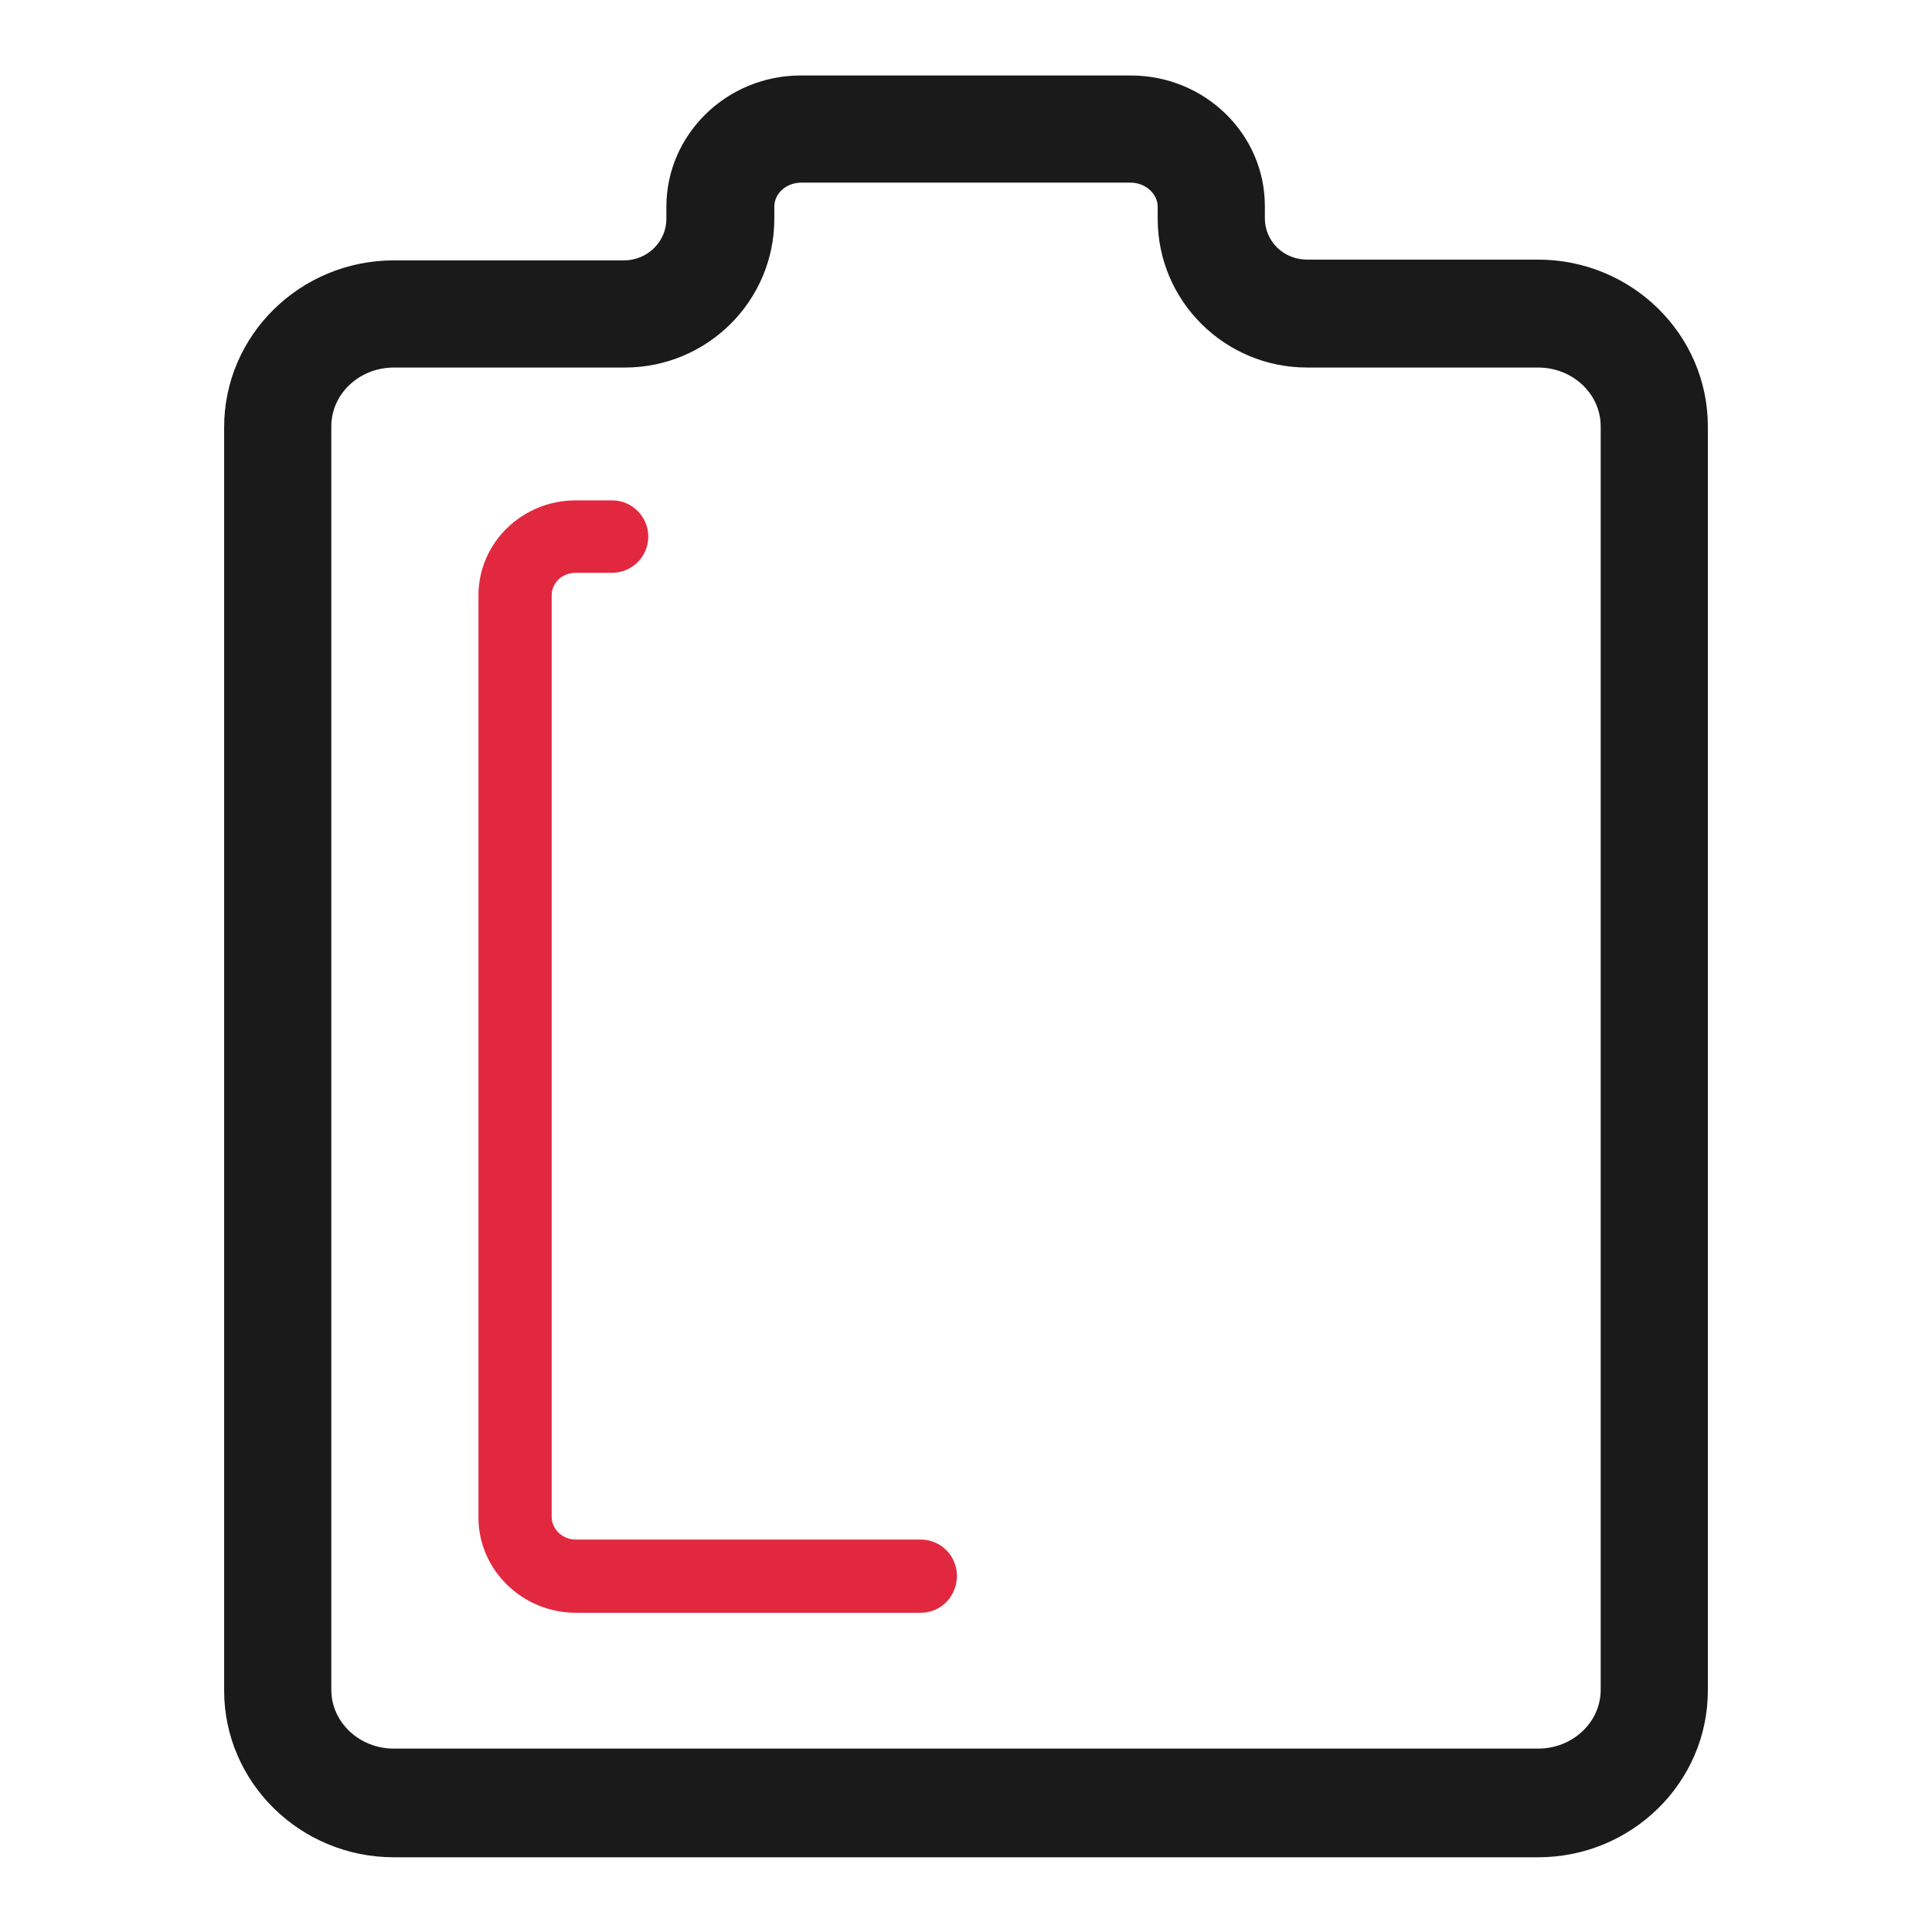
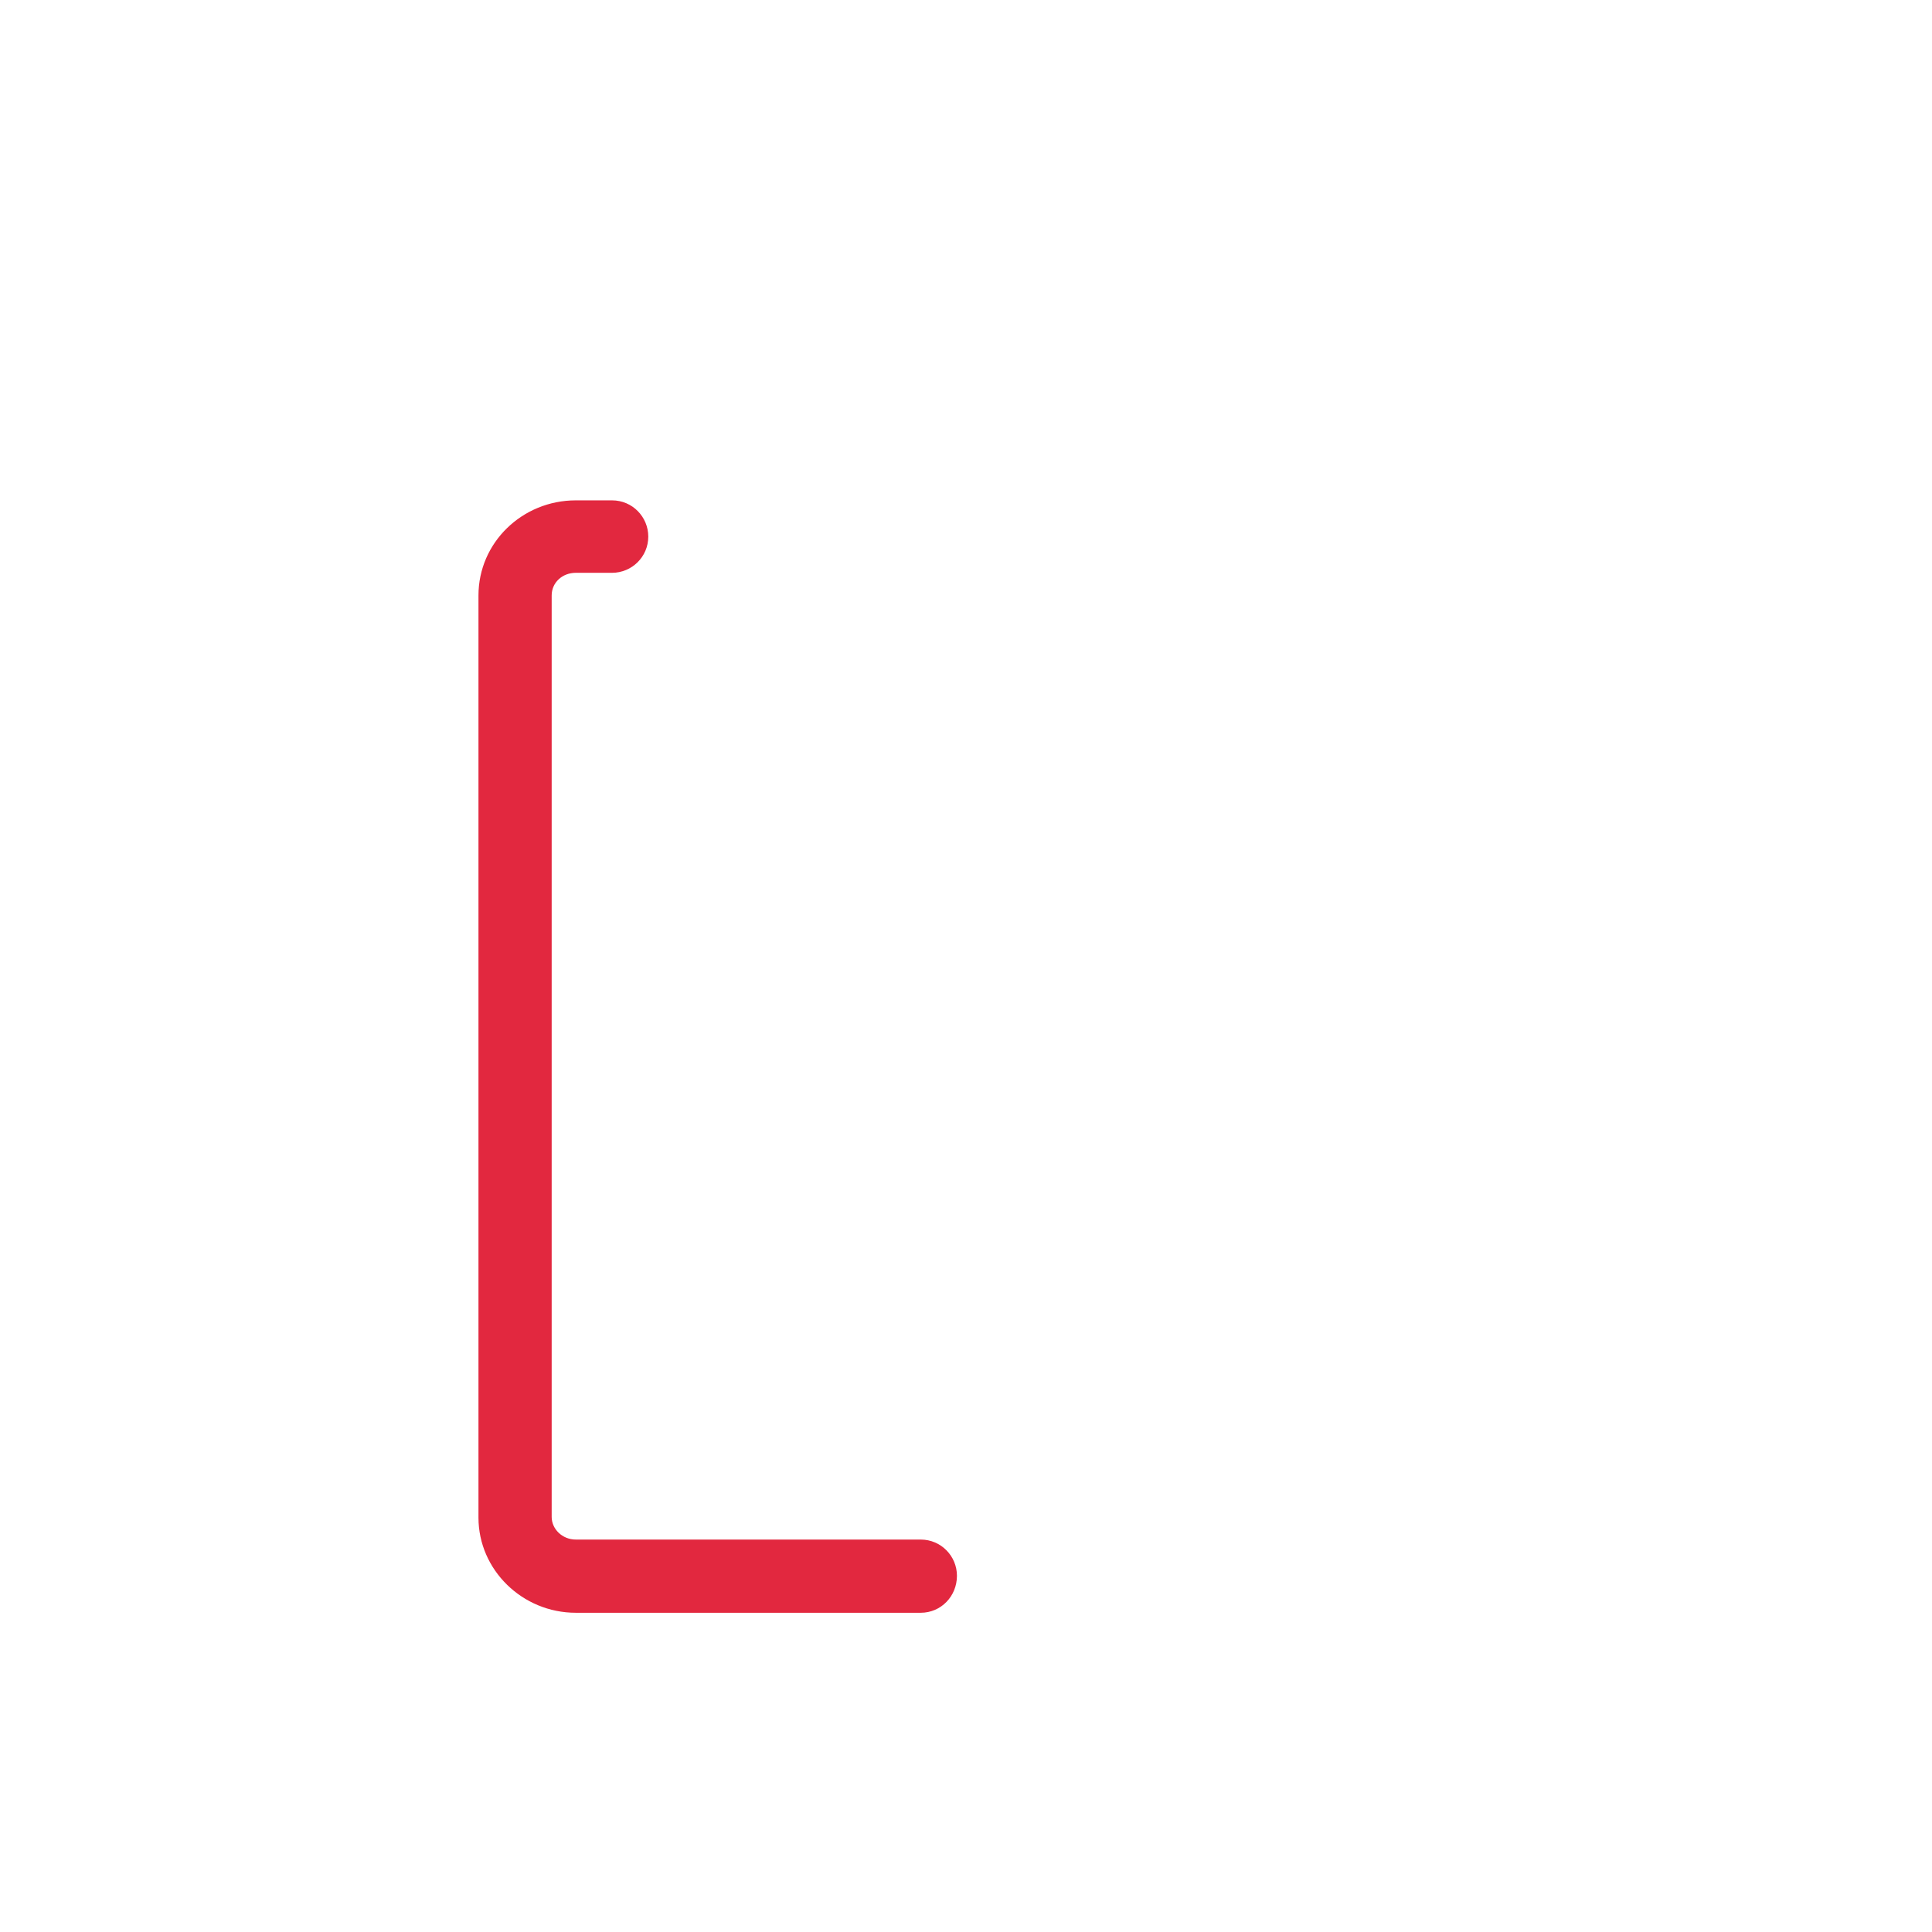
<svg xmlns="http://www.w3.org/2000/svg" version="1.1" x="0px" y="0px" viewBox="0 0 256 256" enable-background="new 0 0 256 256" xml:space="preserve">
  <g>
    <path fill="#e2283f" d="M122,213.7l-45.7,0c-7.1,0-12.9-5.7-12.9-12.6V78.9c0-7,5.8-12.6,12.9-12.6h4.8c2.7,0,4.8,2.2,4.8,4.8 c0,2.7-2.2,4.8-4.8,4.8h-4.8c-1.8,0-3.2,1.3-3.2,3v122.1c0,1.6,1.4,3,3.2,3l45.7,0c2.7,0,4.8,2.2,4.8,4.8 C126.8,211.5,124.7,213.7,122,213.7z" />
-     <path fill="#1a1a1a" d="M149.8,24.2c2,0,3.6,1.5,3.6,3.2V29c0,10.9,8.9,19.7,19.8,19.7h30.6c4.6,0,8.3,3.5,8.3,7.8v167.4 c0,4.3-3.7,7.8-8.3,7.8H52.2c-4.6,0-8.3-3.5-8.3-7.8V56.5c0-4.3,3.7-7.8,8.3-7.8h30.6c10.9,0,19.8-8.8,19.8-19.7v-1.6 c0-1.8,1.6-3.2,3.6-3.2H149.8 M149.8,10h-43.7c-9.8,0-17.8,7.8-17.8,17.4V29c0,3-2.5,5.5-5.6,5.5H52.2c-12.4,0-22.5,9.9-22.5,22.1 v167.4c0,12.2,10.1,22.1,22.5,22.1h151.6c12.4,0,22.5-9.9,22.5-22.1V56.5c0-12.2-10.1-22.1-22.5-22.1h-30.6c-3.1,0-5.6-2.4-5.6-5.5 v-1.6C167.6,17.8,159.7,10,149.8,10z" />
  </g>
</svg>